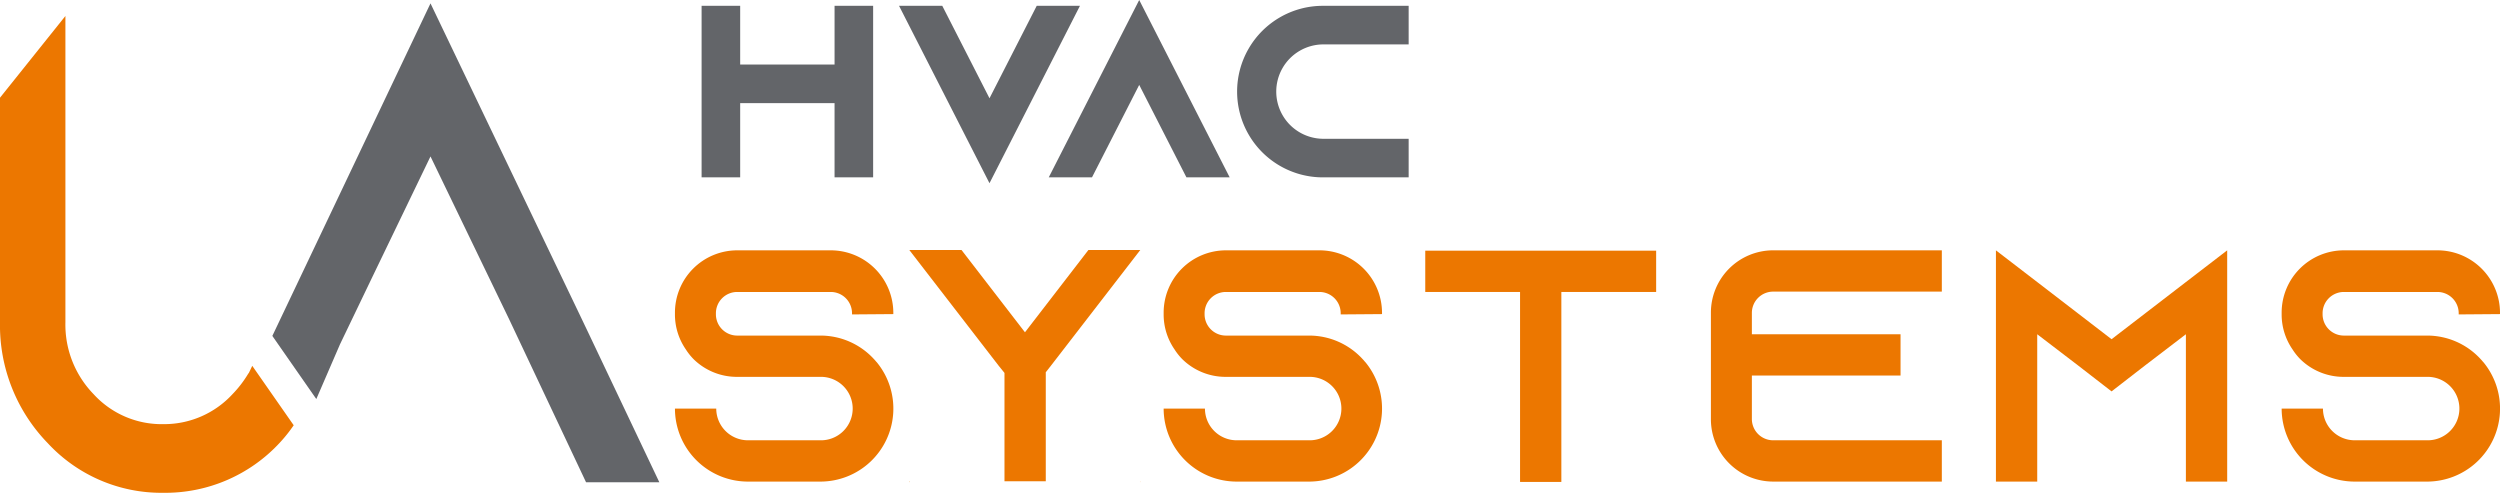
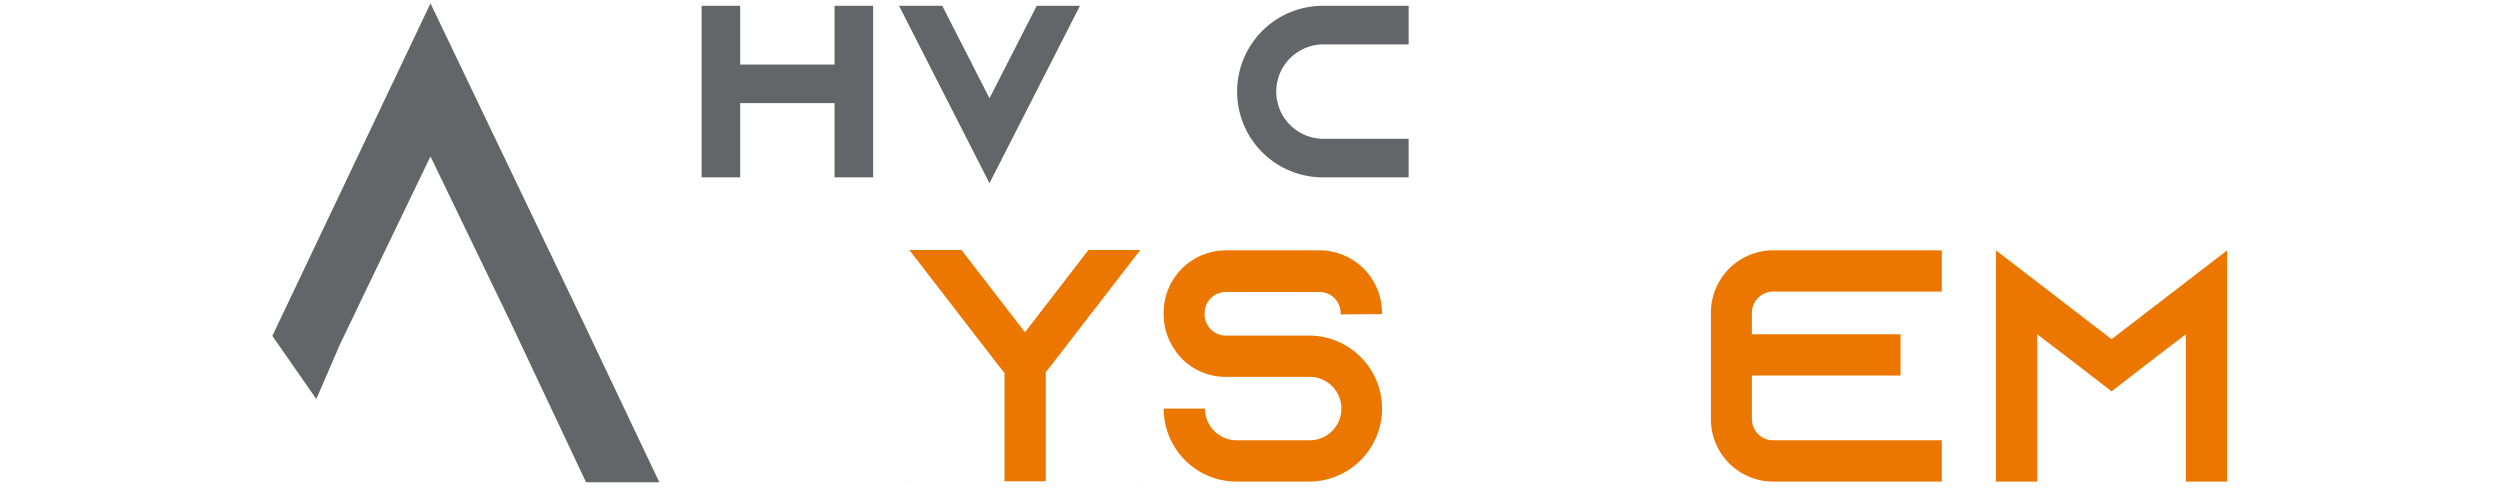
<svg xmlns="http://www.w3.org/2000/svg" id="Grupo_14" data-name="Grupo 14" width="366.578" height="72.259" viewBox="0 0 366.578 72.259">
  <g id="Grupo_11" data-name="Grupo 11" transform="translate(0 0.495)">
-     <path id="Trazado_14" data-name="Trazado 14" d="M0,29.535V62.463A24.786,24.786,0,0,0,7,80.185a22.692,22.692,0,0,0,16.947,7.281,22.844,22.844,0,0,0,17.018-7.281,21.821,21.821,0,0,0,2.1-2.622L36.989,68.85l-.525,1.094-.032,0a16.378,16.378,0,0,1-2.321,3.039A13.62,13.62,0,0,1,23.943,77.4,13.515,13.515,0,0,1,13.7,72.979,14.636,14.636,0,0,1,9.591,62.464V17.55Z" transform="translate(0 -15.702)" fill="#ec7700" />
    <path id="Trazado_15" data-name="Trazado 15" d="M299,52.47l6.448,9.257,3.473-8.028,4.76-9.906,8.509-17.64,11.547,23.909h0L345,73.93h10.746l-10.65-22.42h0l-.3-.626-.391-.823h0L322.19,3.71Z" transform="translate(-259.066 -3.71)" fill="#636569" />
  </g>
  <g id="Grupo_12" data-name="Grupo 12" transform="translate(98.969 36.659)">
-     <path id="Trazado_16" data-name="Trazado 16" d="M815.064,266.92v-.194a3.121,3.121,0,0,0-3.1-3.1H798.206a3.121,3.121,0,0,0-3.1,3.1v.194a3.12,3.12,0,0,0,3.1,3.1h12.207a10.642,10.642,0,0,1,7.9,3.487c.146.146.242.291.389.435a10.705,10.705,0,0,1-8.283,17.488H799.806A10.71,10.71,0,0,1,789.1,280.724h6.055a4.652,4.652,0,0,0,4.651,4.65h10.608a4.651,4.651,0,1,0,0-9.3H798.207a9.057,9.057,0,0,1-6.346-2.568,8.5,8.5,0,0,1-1.162-1.453,9,9,0,0,1-1.6-5.183v-.194a9.138,9.138,0,0,1,9.107-9.155h13.758a9.179,9.179,0,0,1,9.156,9.155v.194l-6.056.048Z" transform="translate(-789.1 -257.473)" fill="#ec7700" />
    <path id="Trazado_17" data-name="Trazado 17" d="M1046.07,291.128h.1l-.1.1Zm33.91-33.957-13.129,17-.726.92V291.08h-6.056V275.191l-.824-1.018-13.127-17h7.654l9.3,12.062,9.3-12.062h7.606Zm-.049,33.957h.049v.1Z" transform="translate(-1011.75 -257.17)" fill="#ec7700" />
    <path id="Trazado_18" data-name="Trazado 18" d="M1351.6,266.92v-.194a3.121,3.121,0,0,0-3.1-3.1h-13.758a3.121,3.121,0,0,0-3.1,3.1v.194a3.12,3.12,0,0,0,3.1,3.1h12.207a10.642,10.642,0,0,1,7.9,3.487c.146.146.242.291.389.435a10.705,10.705,0,0,1-8.283,17.488h-10.609a10.709,10.709,0,0,1-10.706-10.706h6.055a4.652,4.652,0,0,0,4.65,4.65h10.609a4.651,4.651,0,1,0,0-9.3h-12.207a9.057,9.057,0,0,1-6.346-2.568,8.5,8.5,0,0,1-1.162-1.453,9,9,0,0,1-1.6-5.183v-.194a9.138,9.138,0,0,1,9.107-9.155h13.758a9.179,9.179,0,0,1,9.156,9.155v.194l-6.056.048Z" transform="translate(-1253.981 -257.473)" fill="#ec7700" />
-     <path id="Trazado_19" data-name="Trazado 19" d="M1646.671,257.9v6.056h-13.9V291.81h-6.055V263.956h-13.9V257.9Z" transform="translate(-1502.797 -257.803)" fill="#ec7700" />
    <path id="Trazado_20" data-name="Trazado 20" d="M1932.467,266.7v3.149h21.8v6.056h-21.8V282.3a3.121,3.121,0,0,0,3.1,3.1h24.753v6.055h-24.753a9.137,9.137,0,0,1-9.107-9.155v-15.6a9.138,9.138,0,0,1,9.107-9.155h24.753v6.056h-24.753a3.121,3.121,0,0,0-3.1,3.1Z" transform="translate(-1774.557 -257.499)" fill="#ec7700" />
    <path id="Trazado_21" data-name="Trazado 21" d="M2273.29,257.54v33.909h-6.055V269.843l-5.958,4.553-4.941,3.826-4.942-3.826-5.958-4.553v21.606h-6.056V257.54l6.056,4.65,10.9,8.381,10.9-8.381Z" transform="translate(-2045.684 -257.491)" fill="#ec7700" />
-     <path id="Trazado_22" data-name="Trazado 22" d="M2579.014,266.92v-.194a3.121,3.121,0,0,0-3.1-3.1h-13.758a3.121,3.121,0,0,0-3.1,3.1v.194a3.121,3.121,0,0,0,3.1,3.1h12.207a10.642,10.642,0,0,1,7.9,3.487c.145.146.242.291.389.435a10.705,10.705,0,0,1-8.284,17.488h-10.608a10.709,10.709,0,0,1-10.706-10.706h6.056a4.652,4.652,0,0,0,4.65,4.65h10.608a4.651,4.651,0,1,0,0-9.3h-12.207a9.058,9.058,0,0,1-6.347-2.568,8.528,8.528,0,0,1-1.162-1.453,9,9,0,0,1-1.6-5.183v-.194a9.138,9.138,0,0,1,9.107-9.155h13.758a9.18,9.18,0,0,1,9.155,9.155v.194l-6.056.048Z" transform="translate(-2317.461 -257.473)" fill="#ec7700" />
  </g>
  <g id="Grupo_13" data-name="Grupo 13" transform="translate(102.876)">
    <path id="Trazado_23" data-name="Trazado 23" d="M808.587,15H794.747V6.39H789.09V31.543h5.657V20.659h13.839V31.543h5.657V6.39h-5.657Z" transform="translate(-789.09 -5.537)" fill="#636569" />
    <path id="Trazado_24" data-name="Trazado 24" d="M1026.049,6.39l-6.925,13.557L1012.2,6.39h-6.34L1019.123,32.4,1032.388,6.39Z" transform="translate(-976.909 -5.537)" fill="#636569" />
-     <path id="Trazado_25" data-name="Trazado 25" d="M1170.23,26.006h6.34l6.924-13.557,6.924,13.557h6.341L1183.494,0Z" transform="translate(-1119.326)" fill="#636569" />
    <path id="Trazado_26" data-name="Trazado 26" d="M1389.627,12.046H1402.2V6.39h-12.577a12.577,12.577,0,1,0,0,25.154H1402.2V25.887h-12.577a6.92,6.92,0,0,1,0-13.839Z" transform="translate(-1298.523 -5.537)" fill="#636569" />
  </g>
</svg>